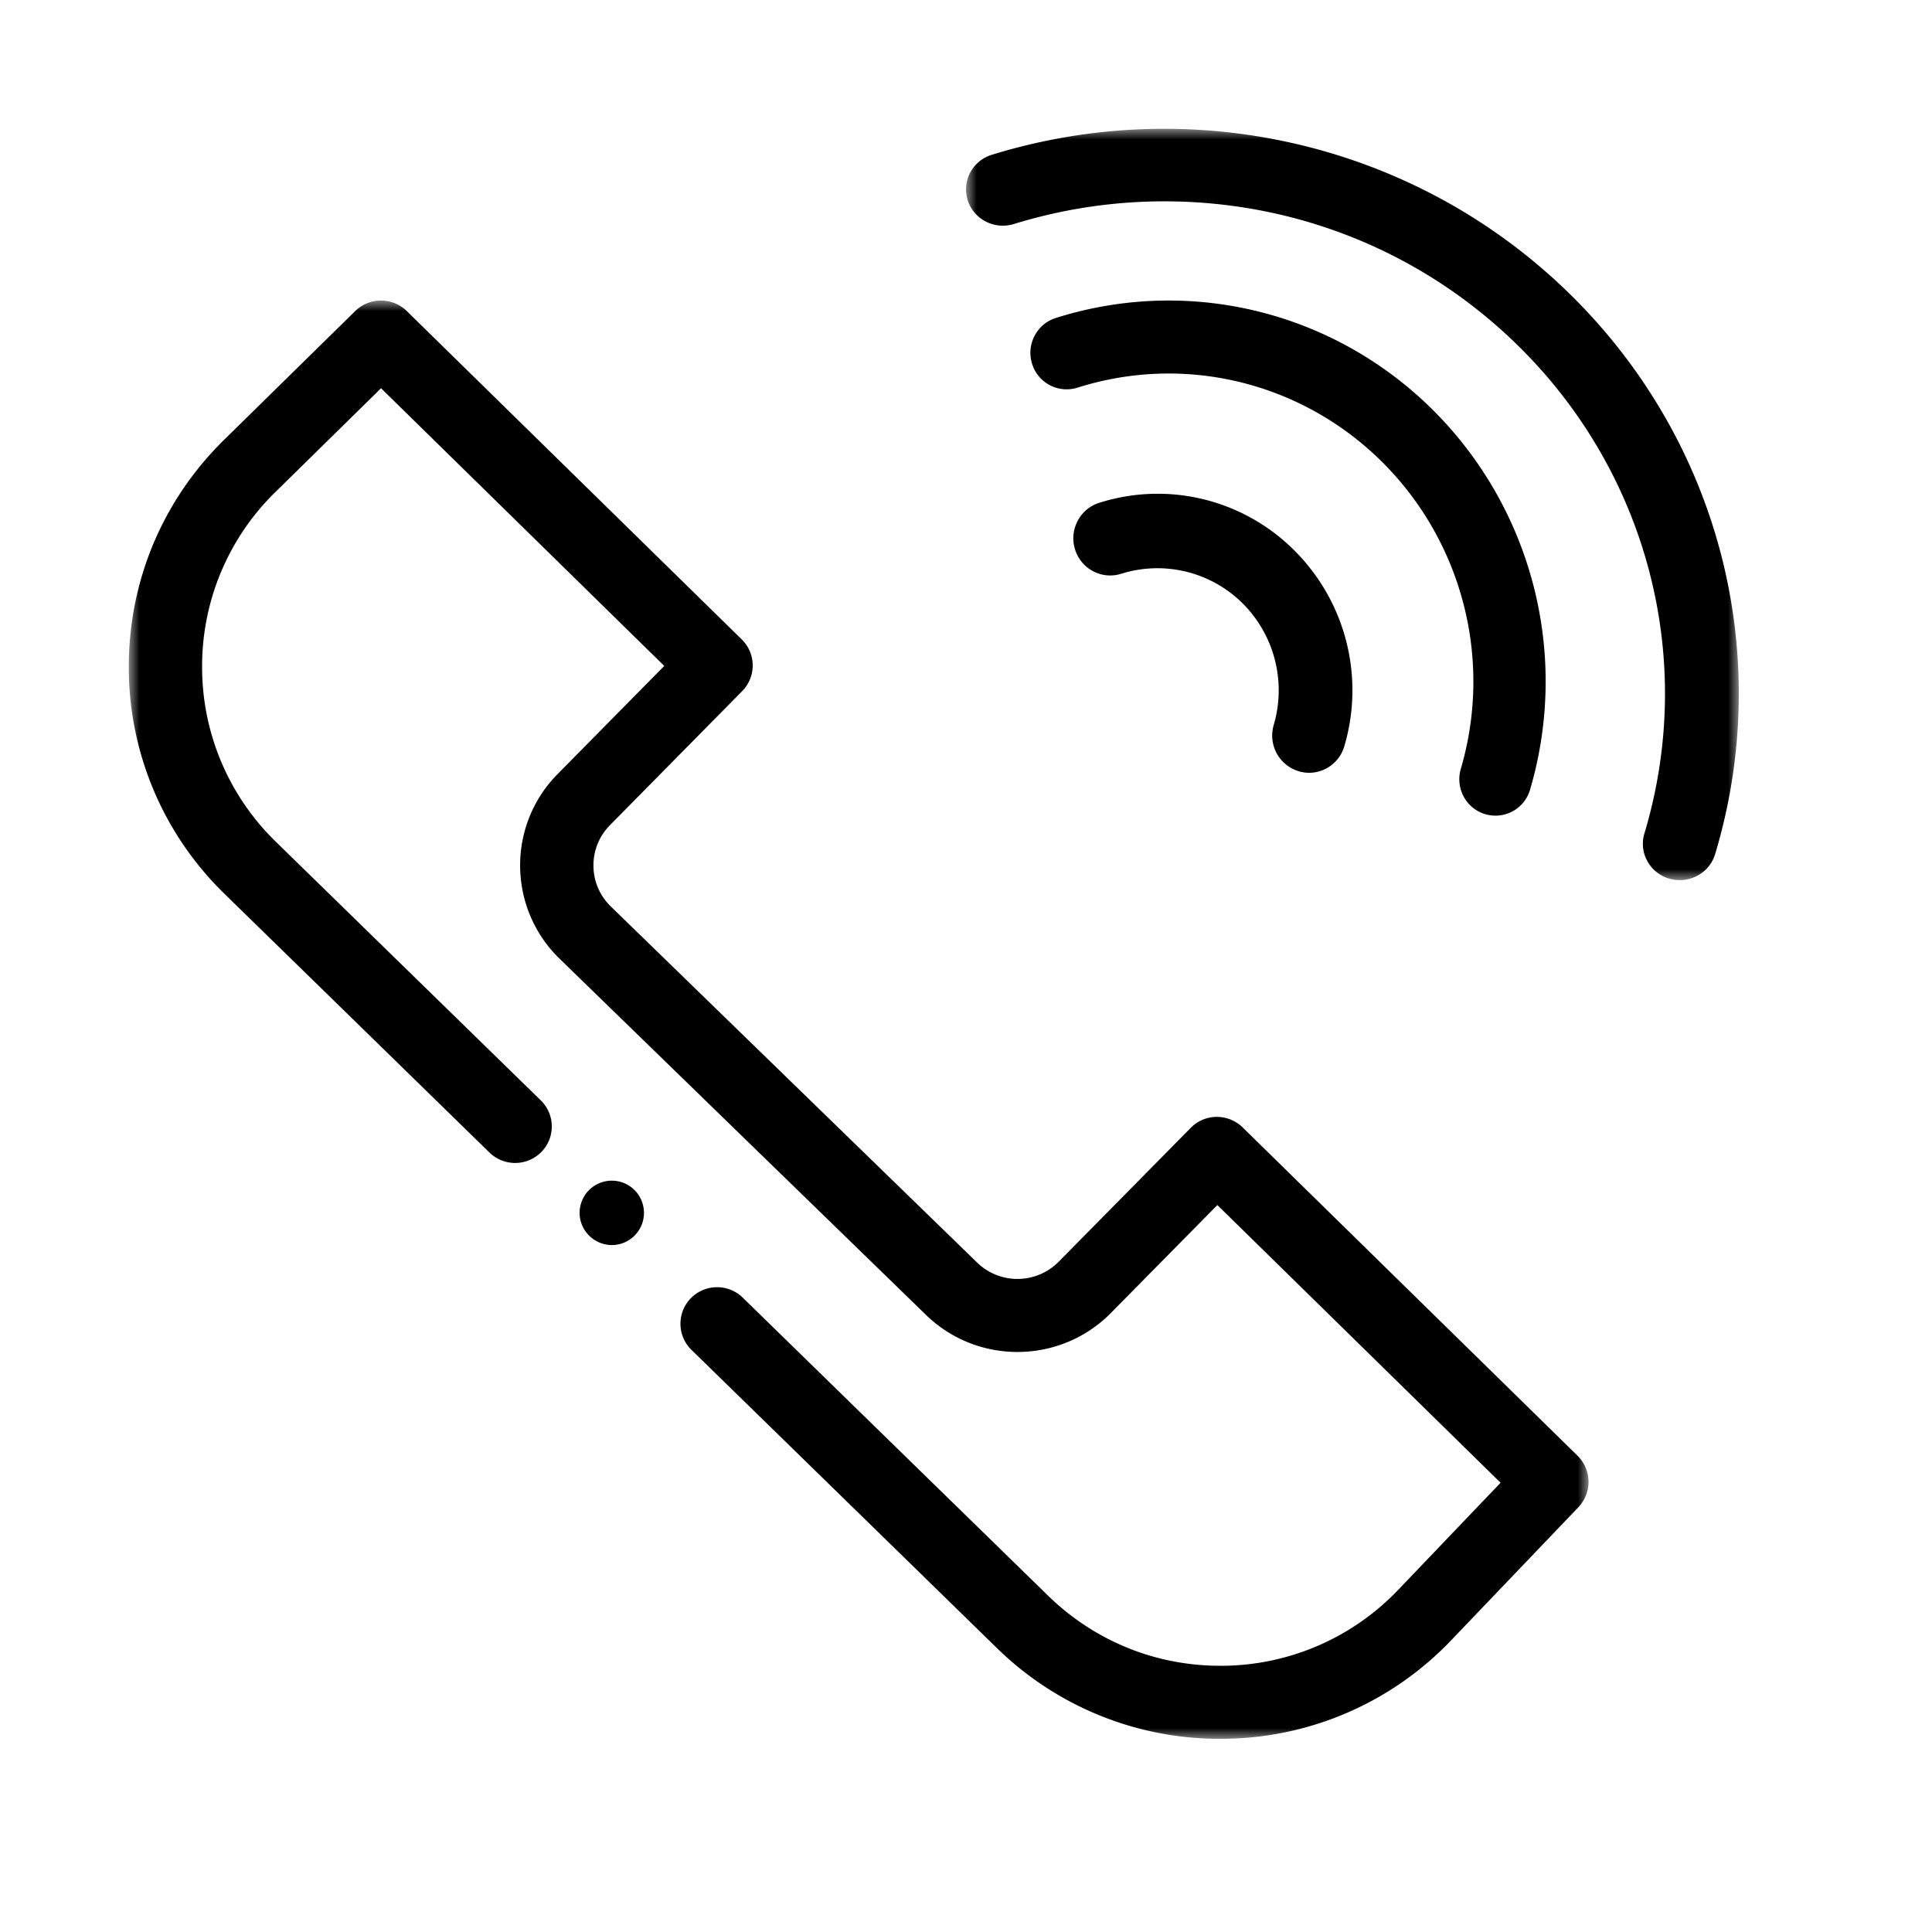
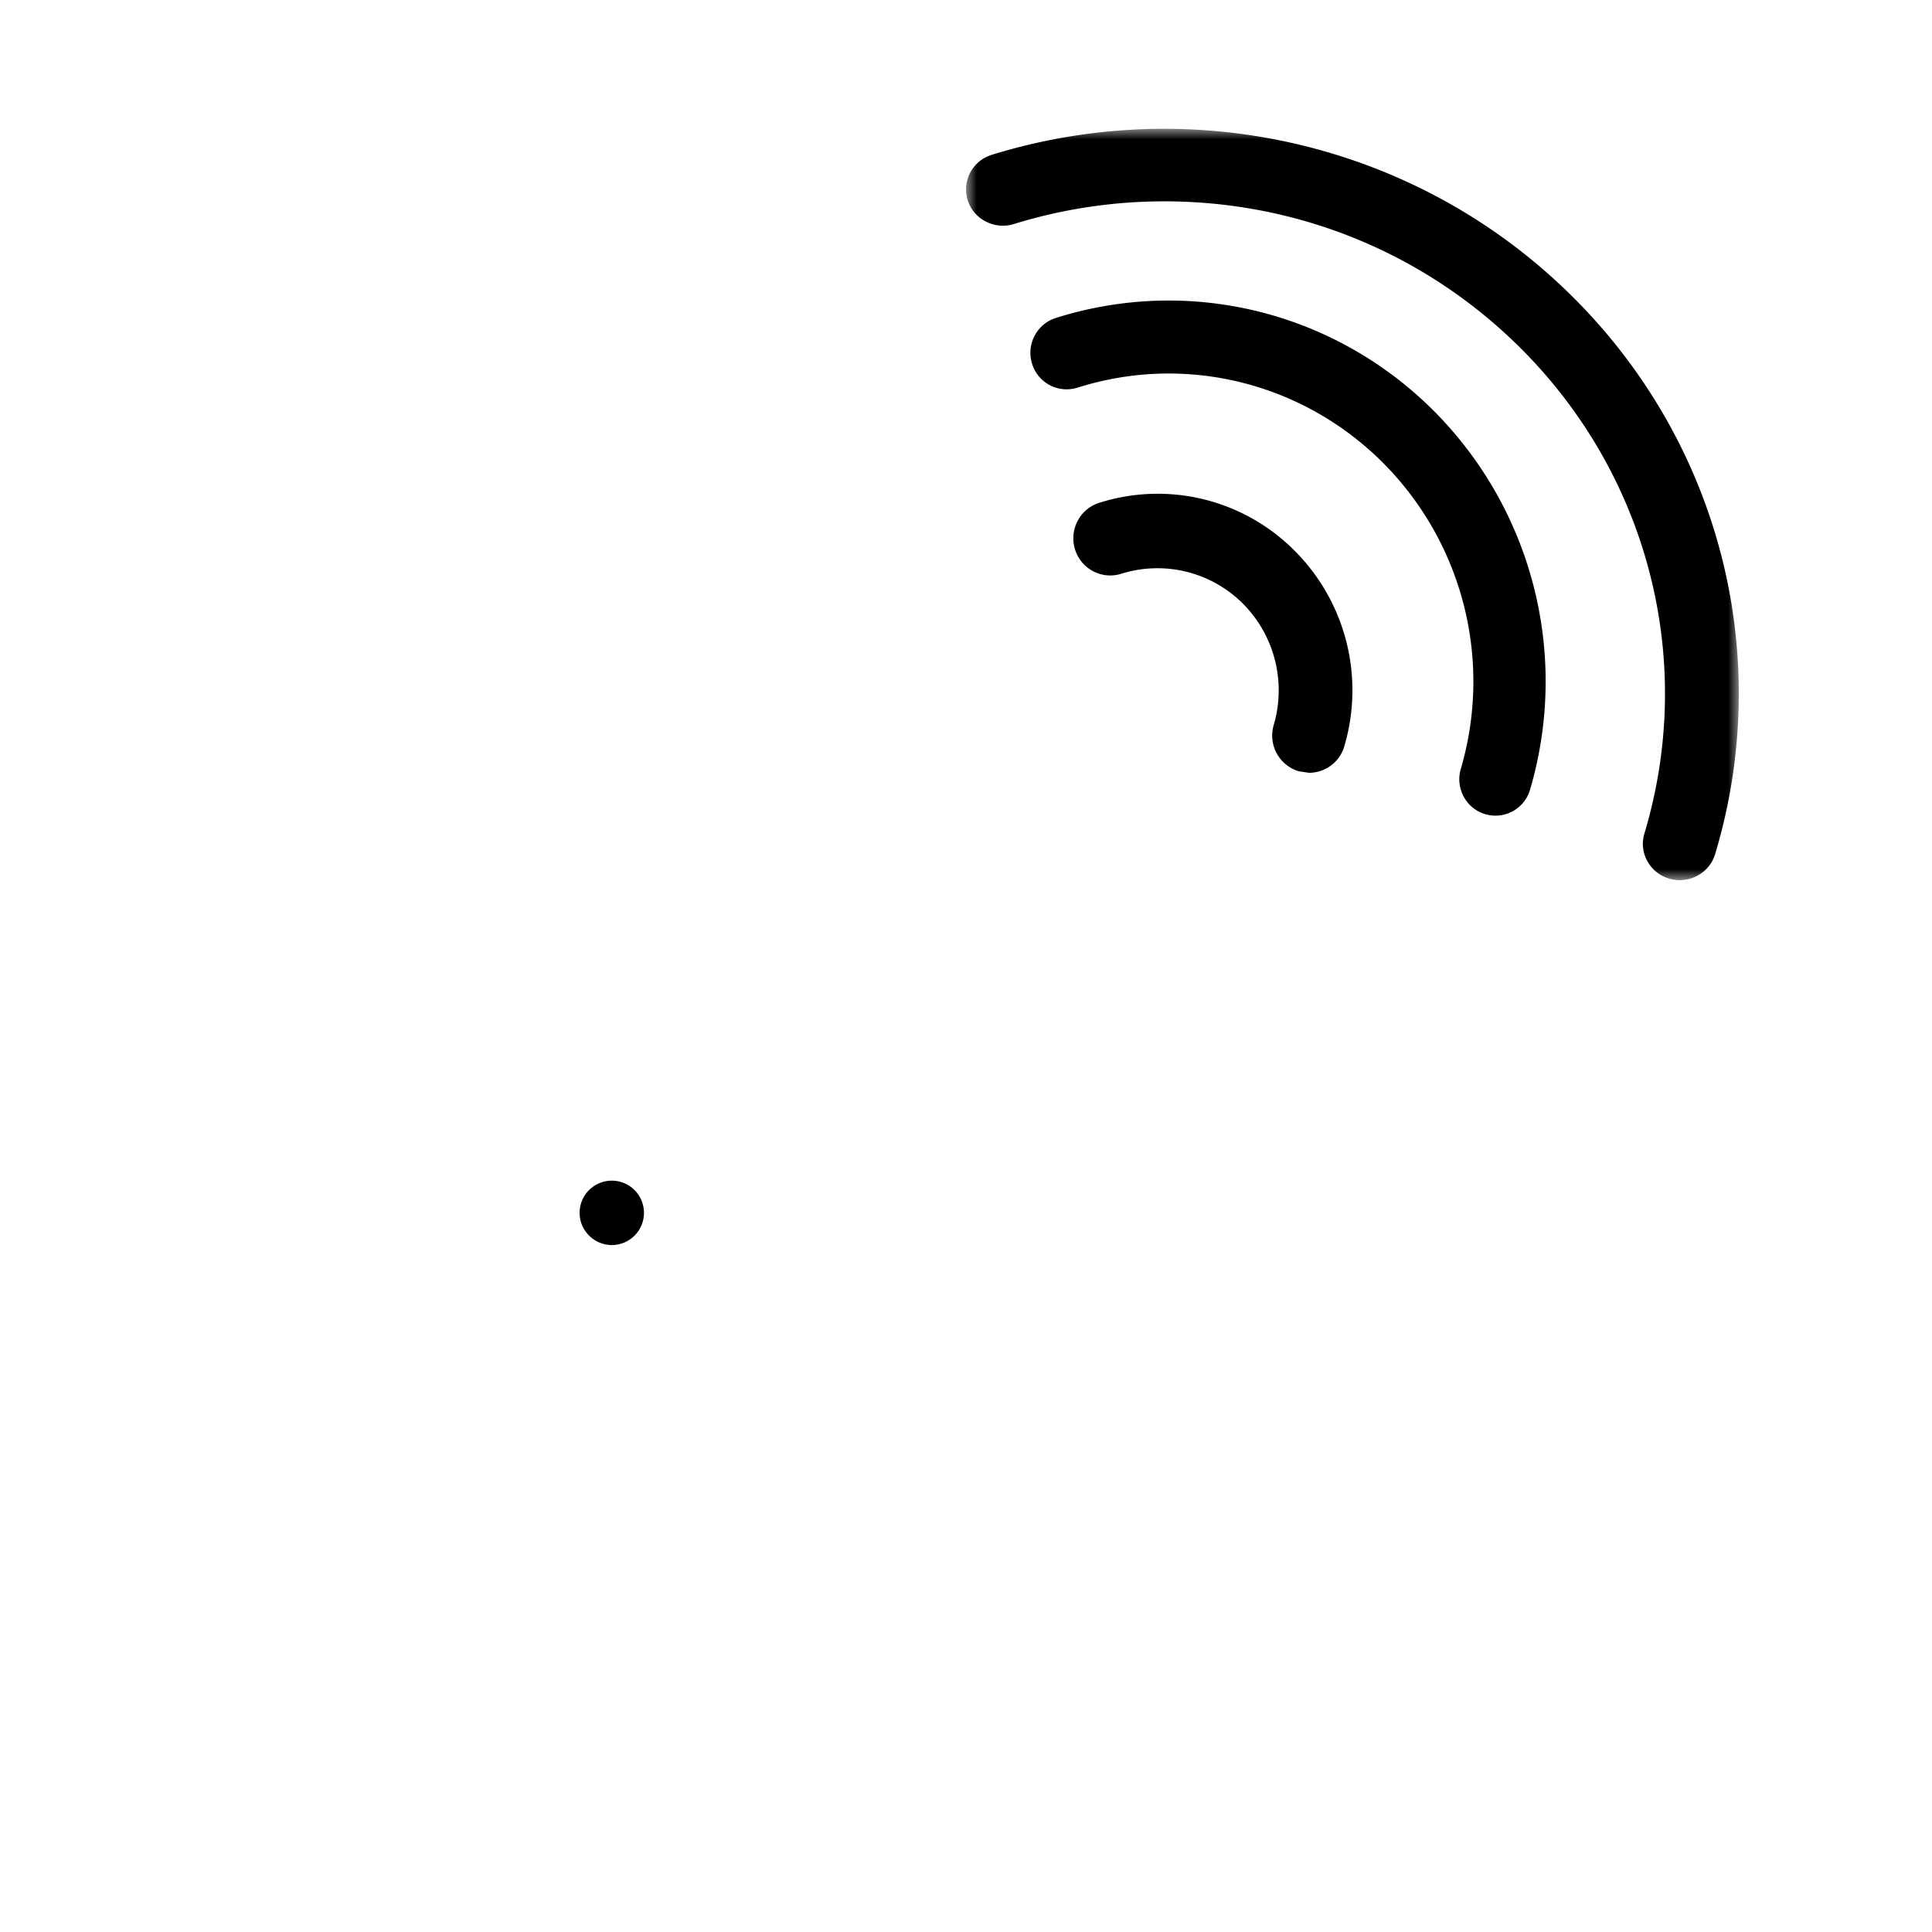
<svg xmlns="http://www.w3.org/2000/svg" xmlns:xlink="http://www.w3.org/1999/xlink" width="90" height="90" viewBox="0 0 90 90">
  <defs>
    <path id="5mpaq9tnra" d="M0 0h36v35H0z" />
-     <path id="e5ao708hwc" d="M0 0h68v67H0z" />
  </defs>
  <g fill="none" fill-rule="evenodd">
    <g transform="translate(45 6)">
      <mask id="z4c7hdh7nb" fill="#fff">
        <use xlink:href="#5mpaq9tnra" />
      </mask>
      <path d="M27.992 7.563C20.928.73 10.662-1.703 1.205 1.21c-.438.136-.796.43-1.009.83a1.678 1.678 0 0 0 .727 2.28c.407.21.874.25 1.31.115a23.747 23.747 0 0 1 7-1.056c6.147 0 11.953 2.341 16.35 6.592 6.158 5.955 8.464 14.715 6.019 22.86-.13.432-.081.888.139 1.285a1.7 1.7 0 0 0 1.02.814 1.738 1.738 0 0 0 1.313-.138c.402-.216.694-.573.824-1.006 2.807-9.343.161-19.392-6.906-26.223" fill="#000" mask="url(#z4c7hdh7nb)" />
    </g>
    <path d="M68.186 37.113a1.679 1.679 0 0 0 2.279.68 1.68 1.68 0 0 0 .813-1.014 17.854 17.854 0 0 0-4.53-17.683c-4.633-4.603-11.368-6.242-17.568-4.282-.429.136-.78.434-.987.834a1.7 1.7 0 0 0-.115 1.298 1.683 1.683 0 0 0 2.11 1.114c5.011-1.588 10.451-.262 14.2 3.462a14.435 14.435 0 0 1 3.662 14.295c-.127.434-.079.895.136 1.296" fill="#000" />
-     <path d="M60.982 36a1.715 1.715 0 0 0 1.643-1.242 9.194 9.194 0 0 0-2.338-9.124 8.992 8.992 0 0 0-9.083-2.21 1.705 1.705 0 0 0-1.007.85c-.214.412-.255.881-.117 1.322.138.442.439.802.843 1.015.407.213.873.254 1.31.117A5.633 5.633 0 0 1 57.88 28.1a5.727 5.727 0 0 1 1.454 5.676 1.736 1.736 0 0 0 1.16 2.15v.002c.162.047.326.071.488.071M28.501 55h-.014A1.501 1.501 0 0 0 27 56.512c.008.82.681 1.488 1.513 1.488a1.501 1.501 0 0 0 1.038-2.57 1.494 1.494 0 0 0-1.05-.43" fill="#000" />
+     <path d="M60.982 36a1.715 1.715 0 0 0 1.643-1.242 9.194 9.194 0 0 0-2.338-9.124 8.992 8.992 0 0 0-9.083-2.21 1.705 1.705 0 0 0-1.007.85c-.214.412-.255.881-.117 1.322.138.442.439.802.843 1.015.407.213.873.254 1.31.117A5.633 5.633 0 0 1 57.88 28.1a5.727 5.727 0 0 1 1.454 5.676 1.736 1.736 0 0 0 1.16 2.15v.002M28.501 55h-.014A1.501 1.501 0 0 0 27 56.512c.008.82.681 1.488 1.513 1.488a1.501 1.501 0 0 0 1.038-2.57 1.494 1.494 0 0 0-1.05-.43" fill="#000" />
    <g transform="translate(6 14)">
      <mask id="f4knm0r0fd" fill="#fff">
        <use xlink:href="#e5ao708hwc" />
      </mask>
-       <path d="M51.886 38.518a1.725 1.725 0 0 0-1.21-.489 1.696 1.696 0 0 0-1.204.508l-6.16 6.244a2.696 2.696 0 0 1-3.803.025L22.448 28.221a2.648 2.648 0 0 1-.803-1.884 2.66 2.66 0 0 1 .771-1.9l6.159-6.243a1.7 1.7 0 0 0-.02-2.406L12.945.486a1.718 1.718 0 0 0-2.394 0l-6.11 6C1.577 9.3 0 13.055 0 17.06a14.709 14.709 0 0 0 4.453 10.573l12.35 12.058a1.713 1.713 0 0 0 2.412-.024c.32-.325.493-.753.489-1.21a1.689 1.689 0 0 0-.512-1.197L6.844 25.206a11.333 11.333 0 0 1-3.429-8.146A11.331 11.331 0 0 1 6.84 8.91l4.91-4.824 13.194 12.935-4.961 5.03a6.027 6.027 0 0 0-1.753 4.31 6.044 6.044 0 0 0 1.83 4.293l17.062 16.585c2.398 2.35 6.267 2.316 8.624-.072l4.963-5.031 13.194 12.936-4.758 4.977a11.418 11.418 0 0 1-8.121 3.549h-.192c-3.018 0-5.872-1.168-8.034-3.29L28.6 46.449a1.714 1.714 0 0 0-2.415.024c-.658.67-.647 1.75.024 2.407l14.197 13.86A14.812 14.812 0 0 0 50.834 67l.247-.001a14.8 14.8 0 0 0 10.534-4.603l5.918-6.19a1.708 1.708 0 0 0-.04-2.388l-15.607-15.3z" fill="#000" mask="url(#f4knm0r0fd)" />
    </g>
  </g>
</svg>